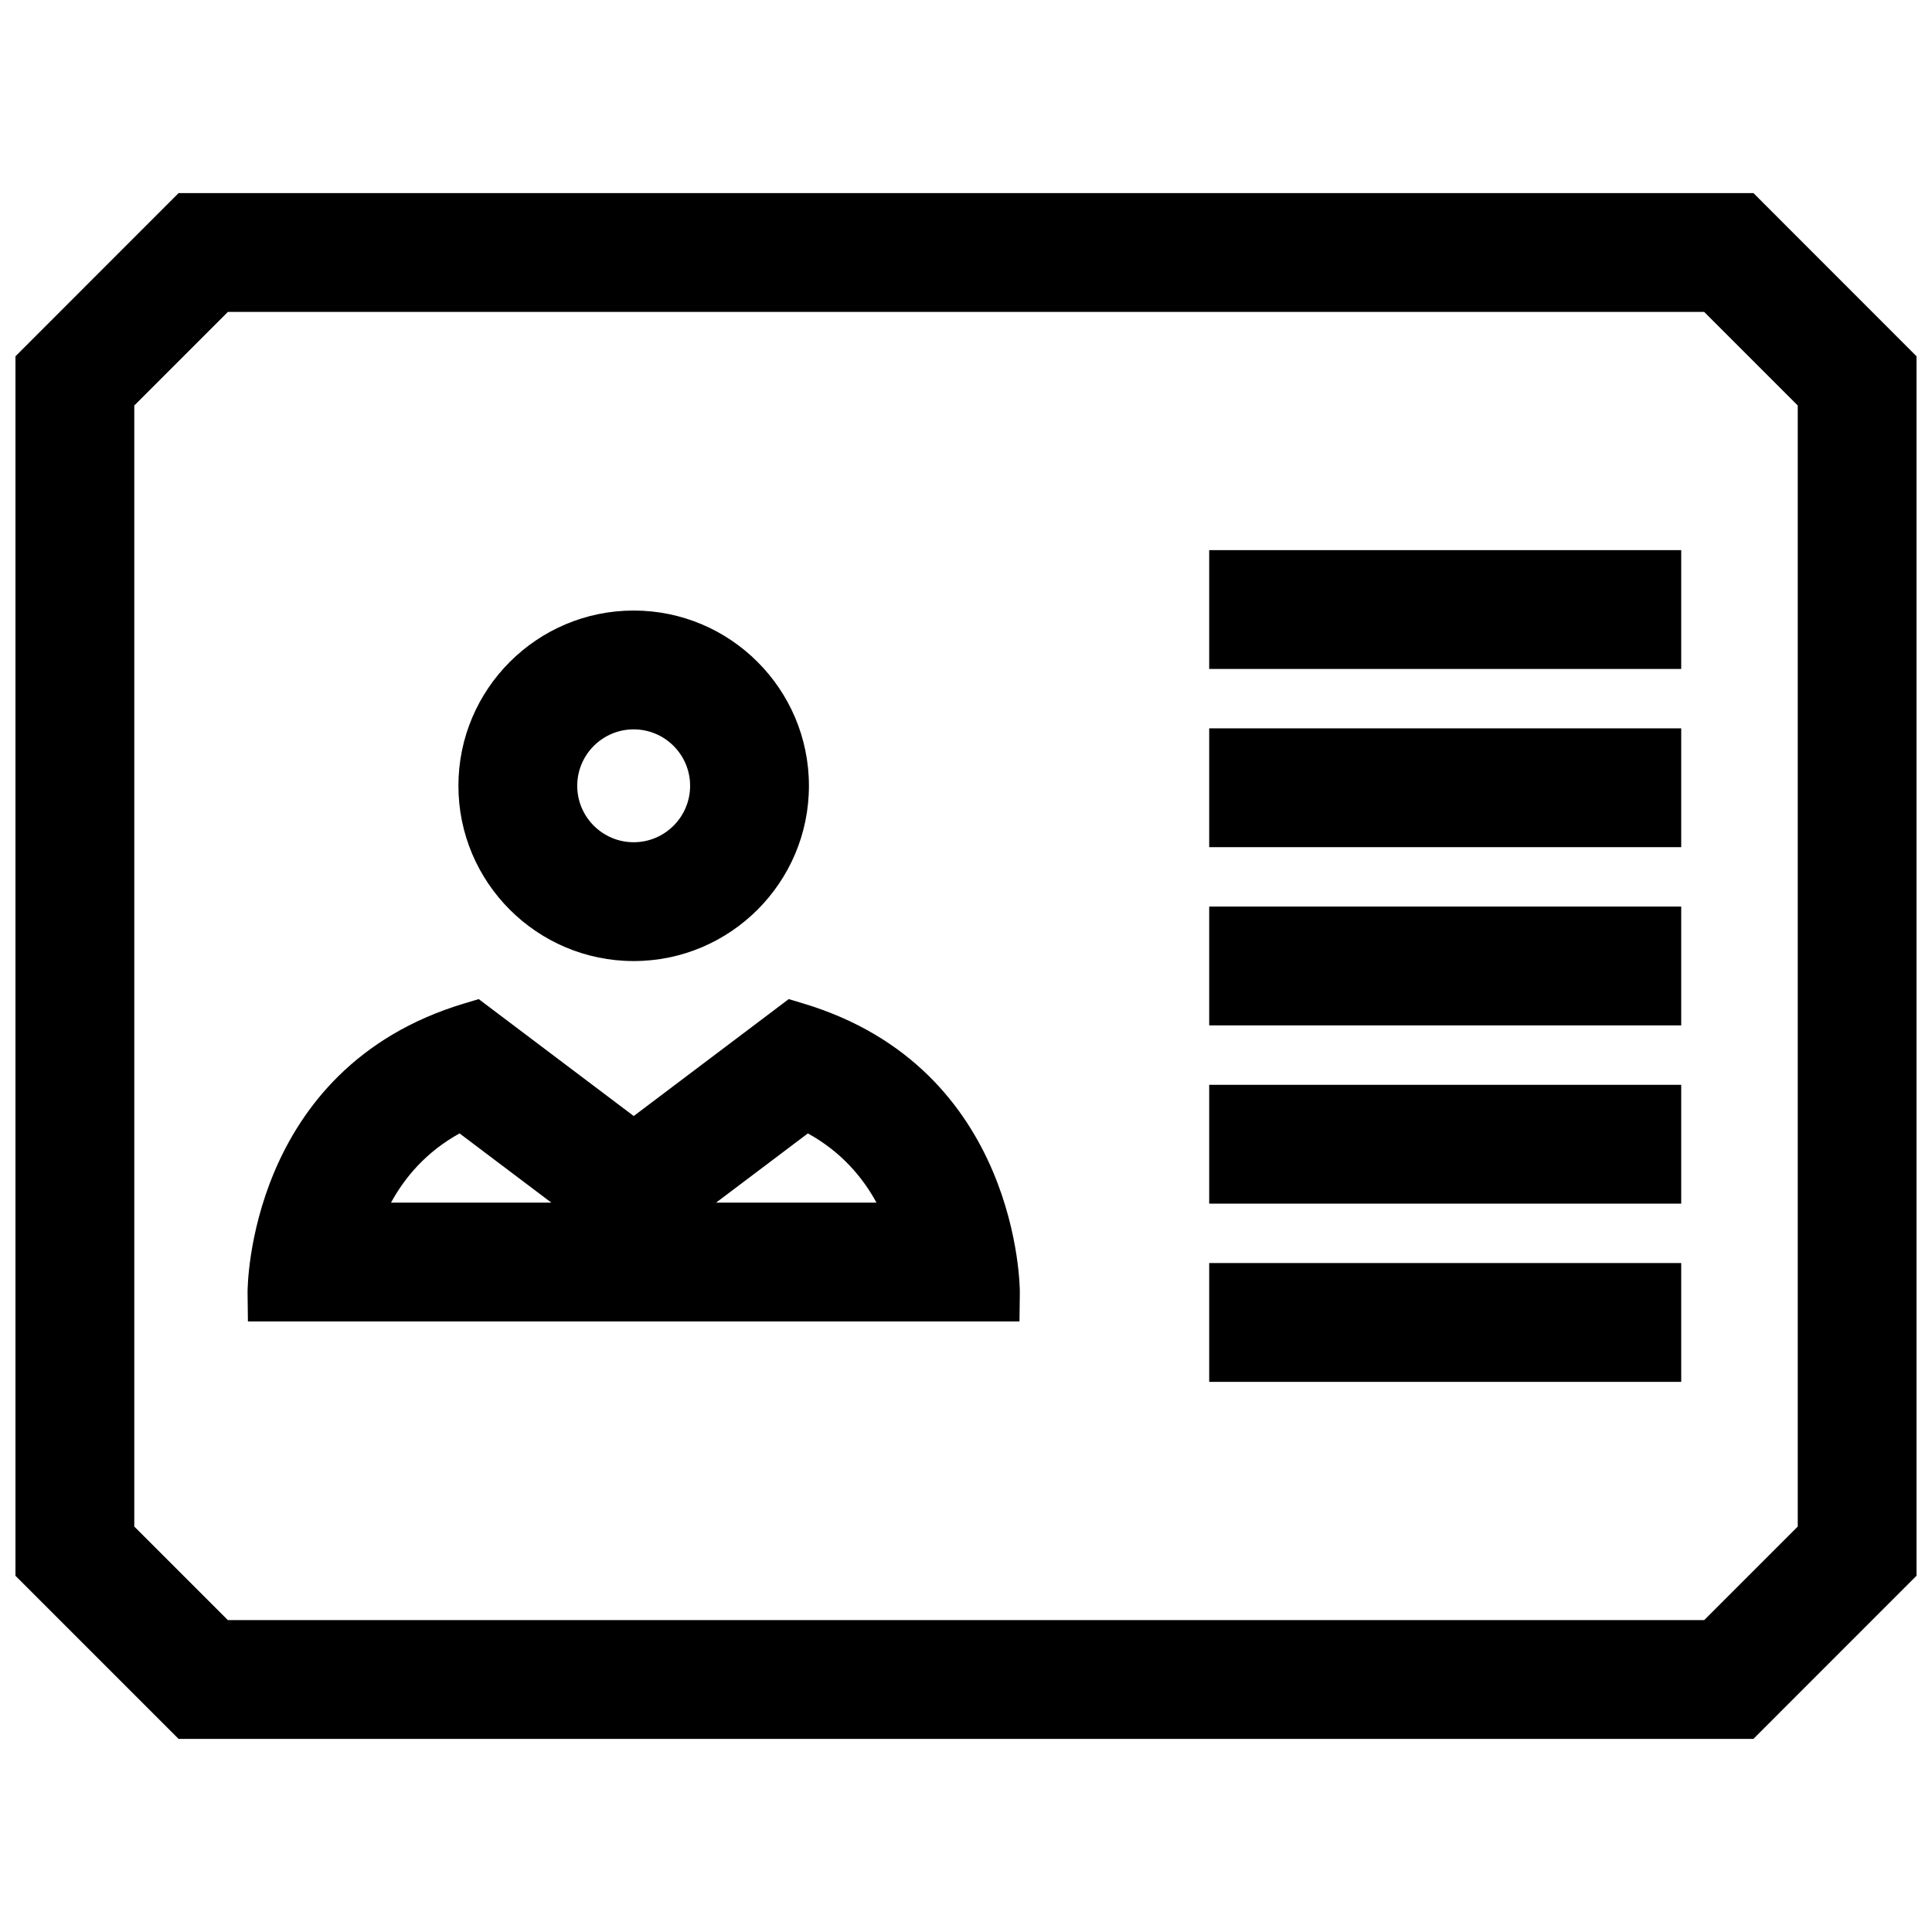
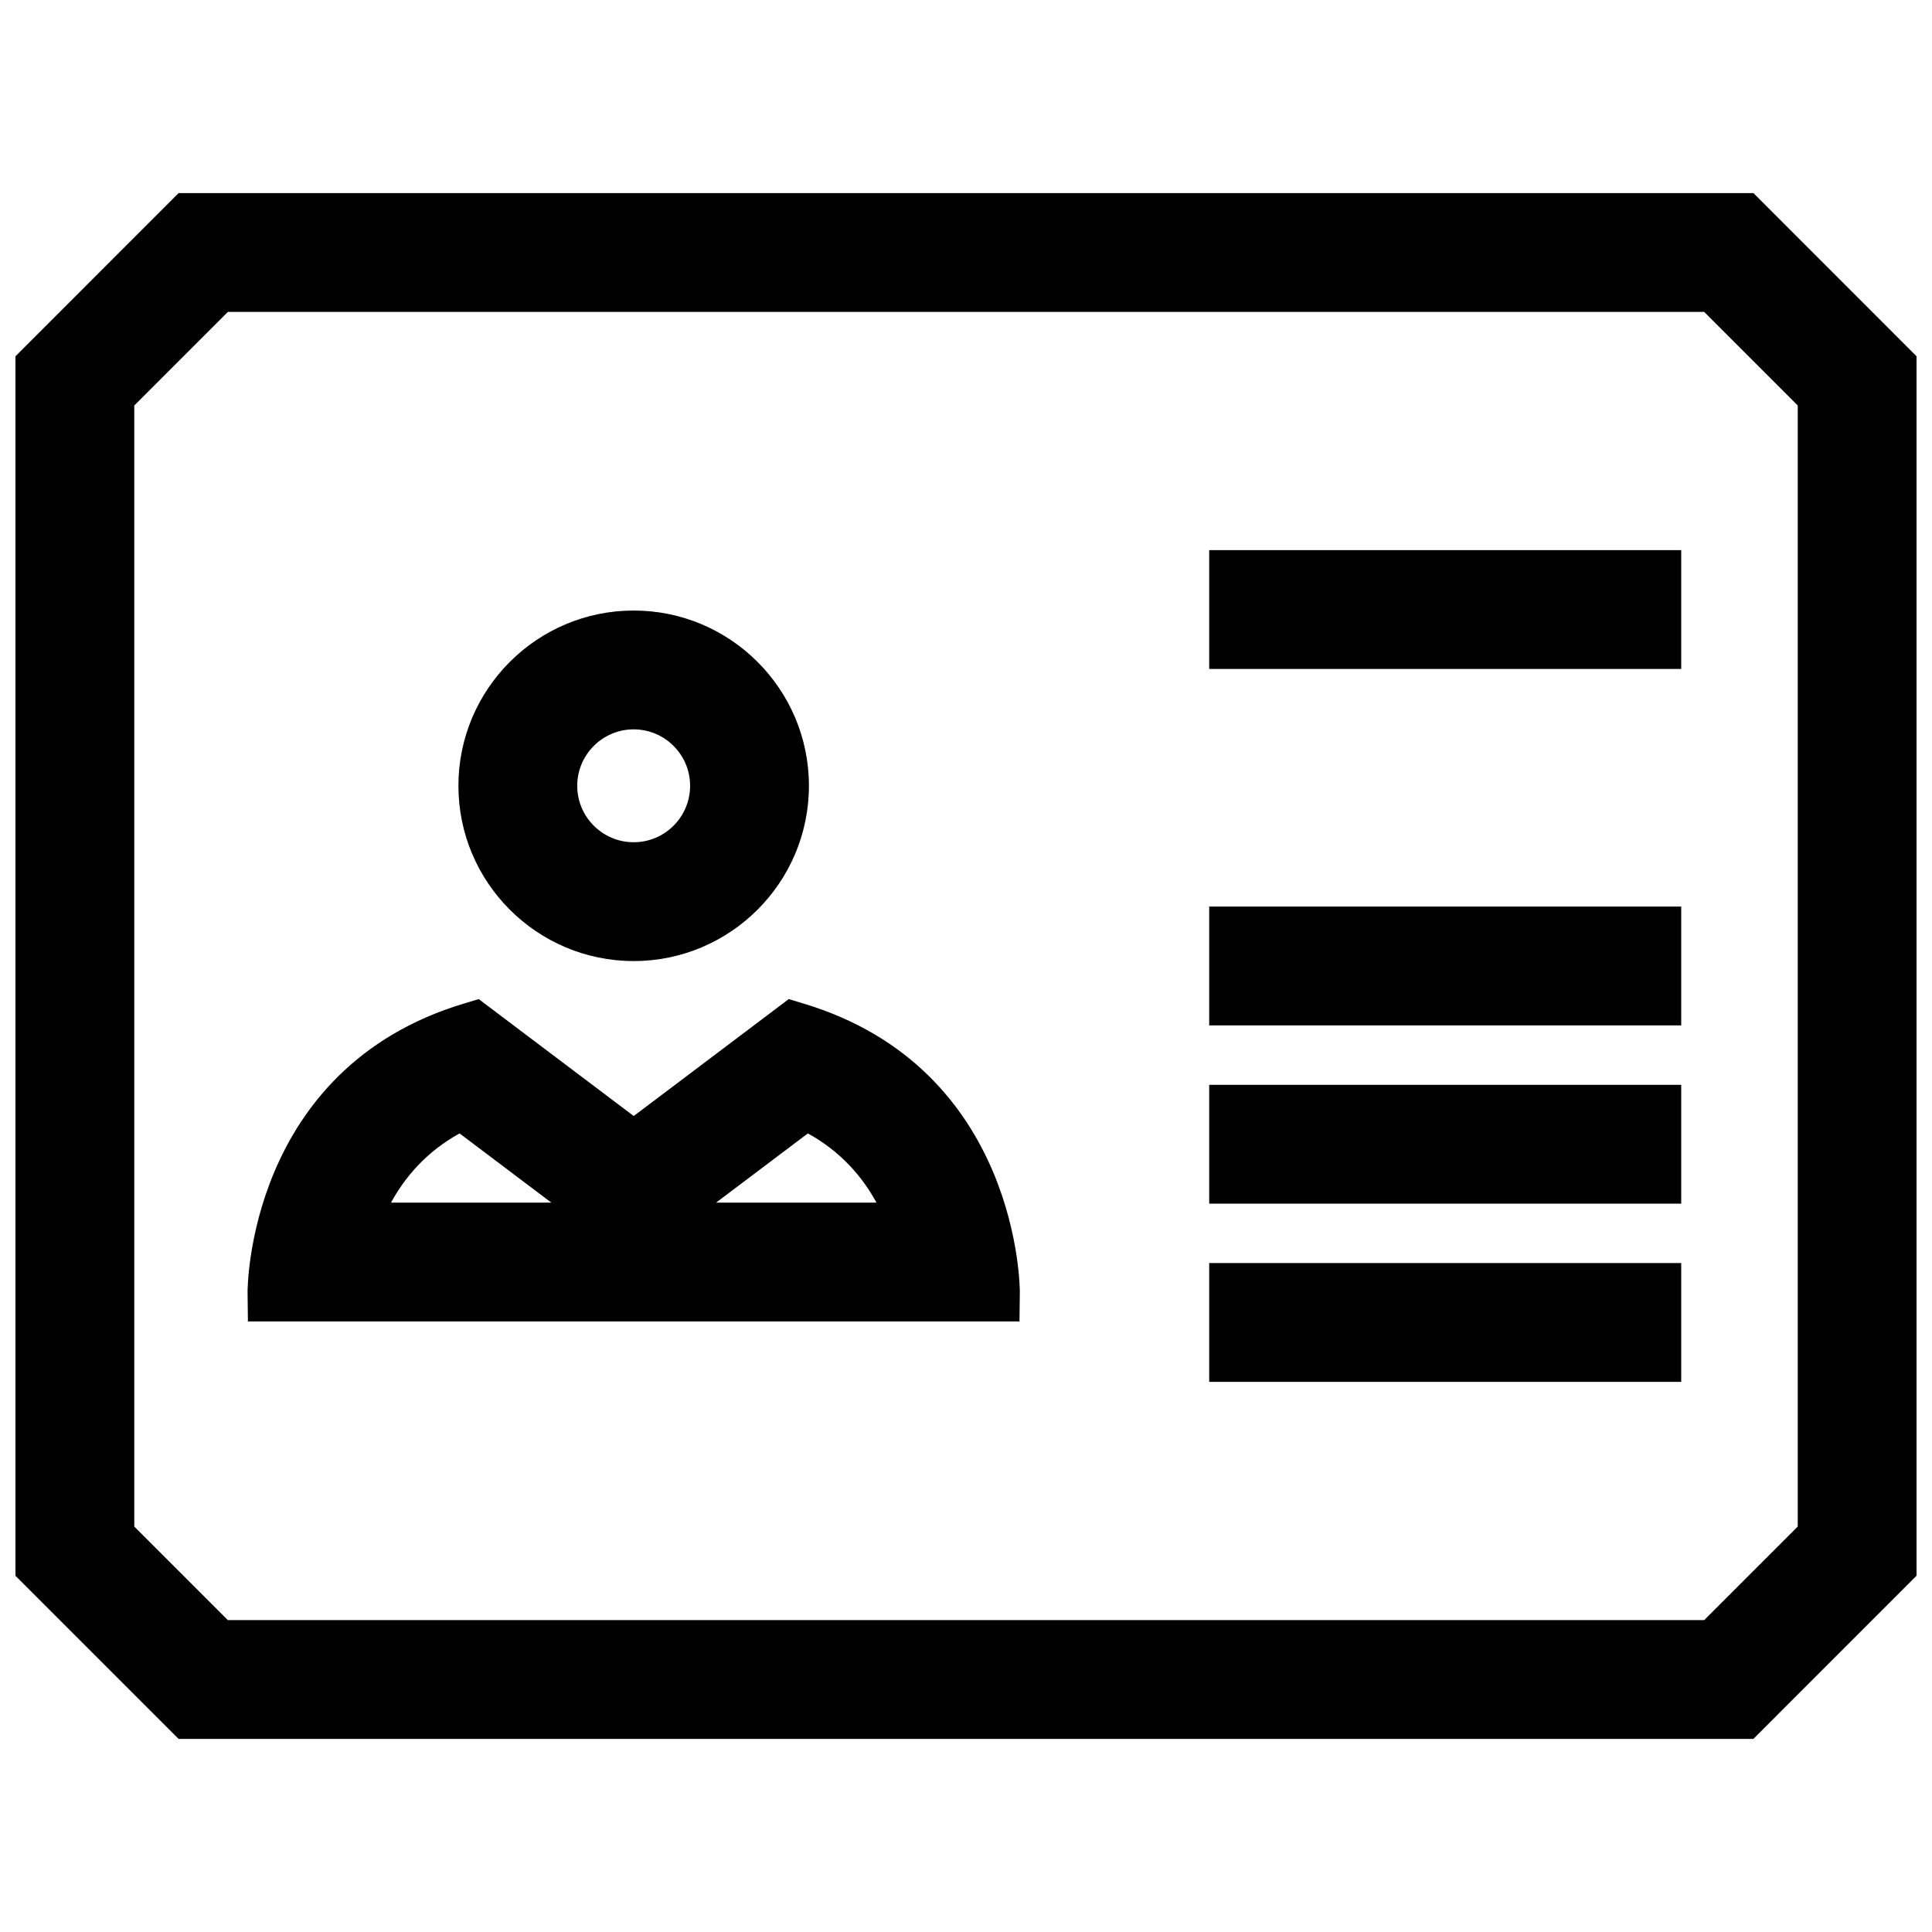
<svg xmlns="http://www.w3.org/2000/svg" width="800px" height="800px" version="1.1" viewBox="144 144 512 512">
  <defs>
    <clipPath id="a">
      <path d="m148.09 195h503.81v410h-503.81z" />
    </clipPath>
  </defs>
  <path d="m311.93 398.69c25.617 0 46.445-20.828 46.445-46.445 0-25.617-20.828-46.445-46.445-46.445-25.617 0-46.445 20.828-46.445 46.445 0 25.617 20.832 46.445 46.445 46.445zm0-61.402c8.25 0 14.957 6.707 14.957 14.957s-6.707 14.957-14.957 14.957-14.957-6.707-14.957-14.957 6.707-14.957 14.957-14.957z" />
  <path d="m356.83 409.92-3.809-1.148-41.078 30.984-41.078-30.984-3.824 1.148c-57.496 17.238-57.434 75.918-57.434 76.5l0.094 7.777h204.47l0.094-7.777c0-0.582 0.062-59.262-57.434-76.5zm-109.21 52.789c3.652-6.691 9.32-13.461 18.168-18.344l24.324 18.344zm86.148 0 24.324-18.344c8.863 4.879 14.547 11.668 18.184 18.344z" />
  <g clip-path="url(#a)">
    <path d="m191.33 195.17-43.234 43.25v323.18l43.234 43.234h417.33l43.246-43.254v-323.16l-43.23-43.25zm429.09 353.38-24.797 24.797h-391.24l-24.797-24.797v-297.09l24.797-24.797h391.24l24.797 24.797z" />
  </g>
  <path d="m464.45 289.79h125.09v31.488h-125.09z" />
-   <path d="m464.45 337.02h125.09v31.488h-125.09z" />
  <path d="m464.45 384.25h125.09v31.488h-125.09z" />
  <path d="m464.45 431.49h125.09v31.488h-125.09z" />
  <path d="m464.45 478.72h125.09v31.488h-125.09z" />
</svg>